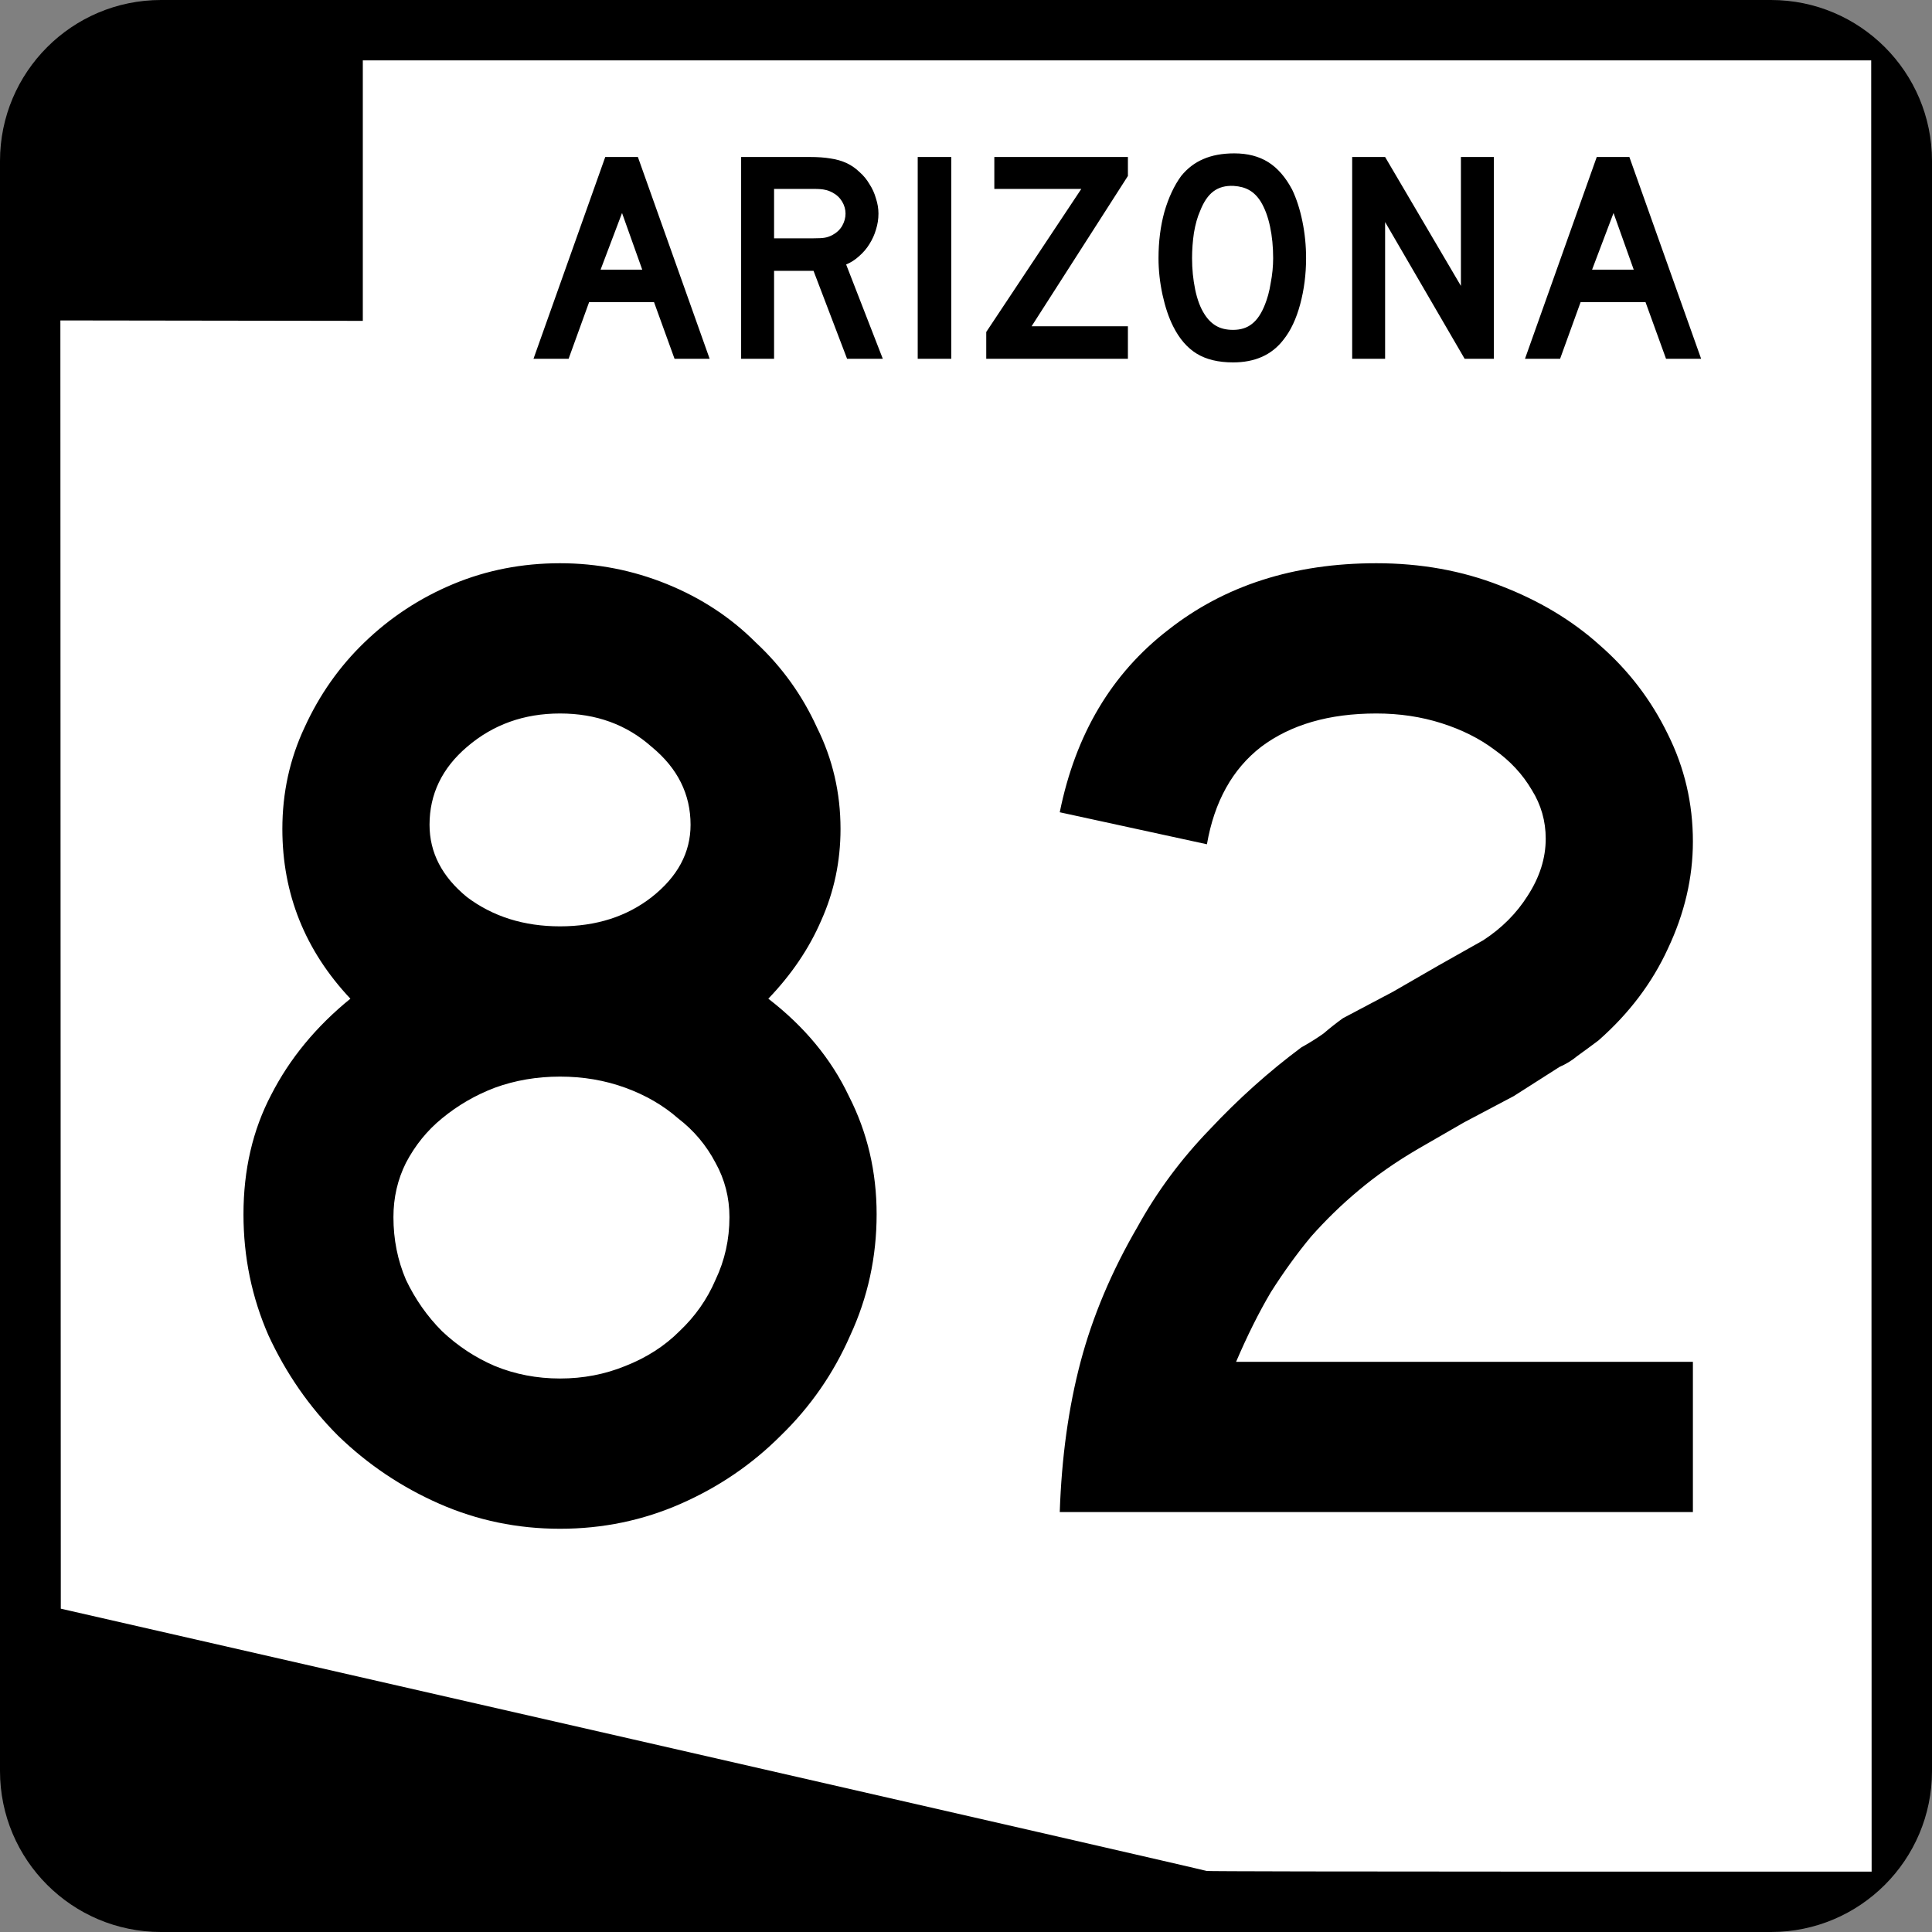
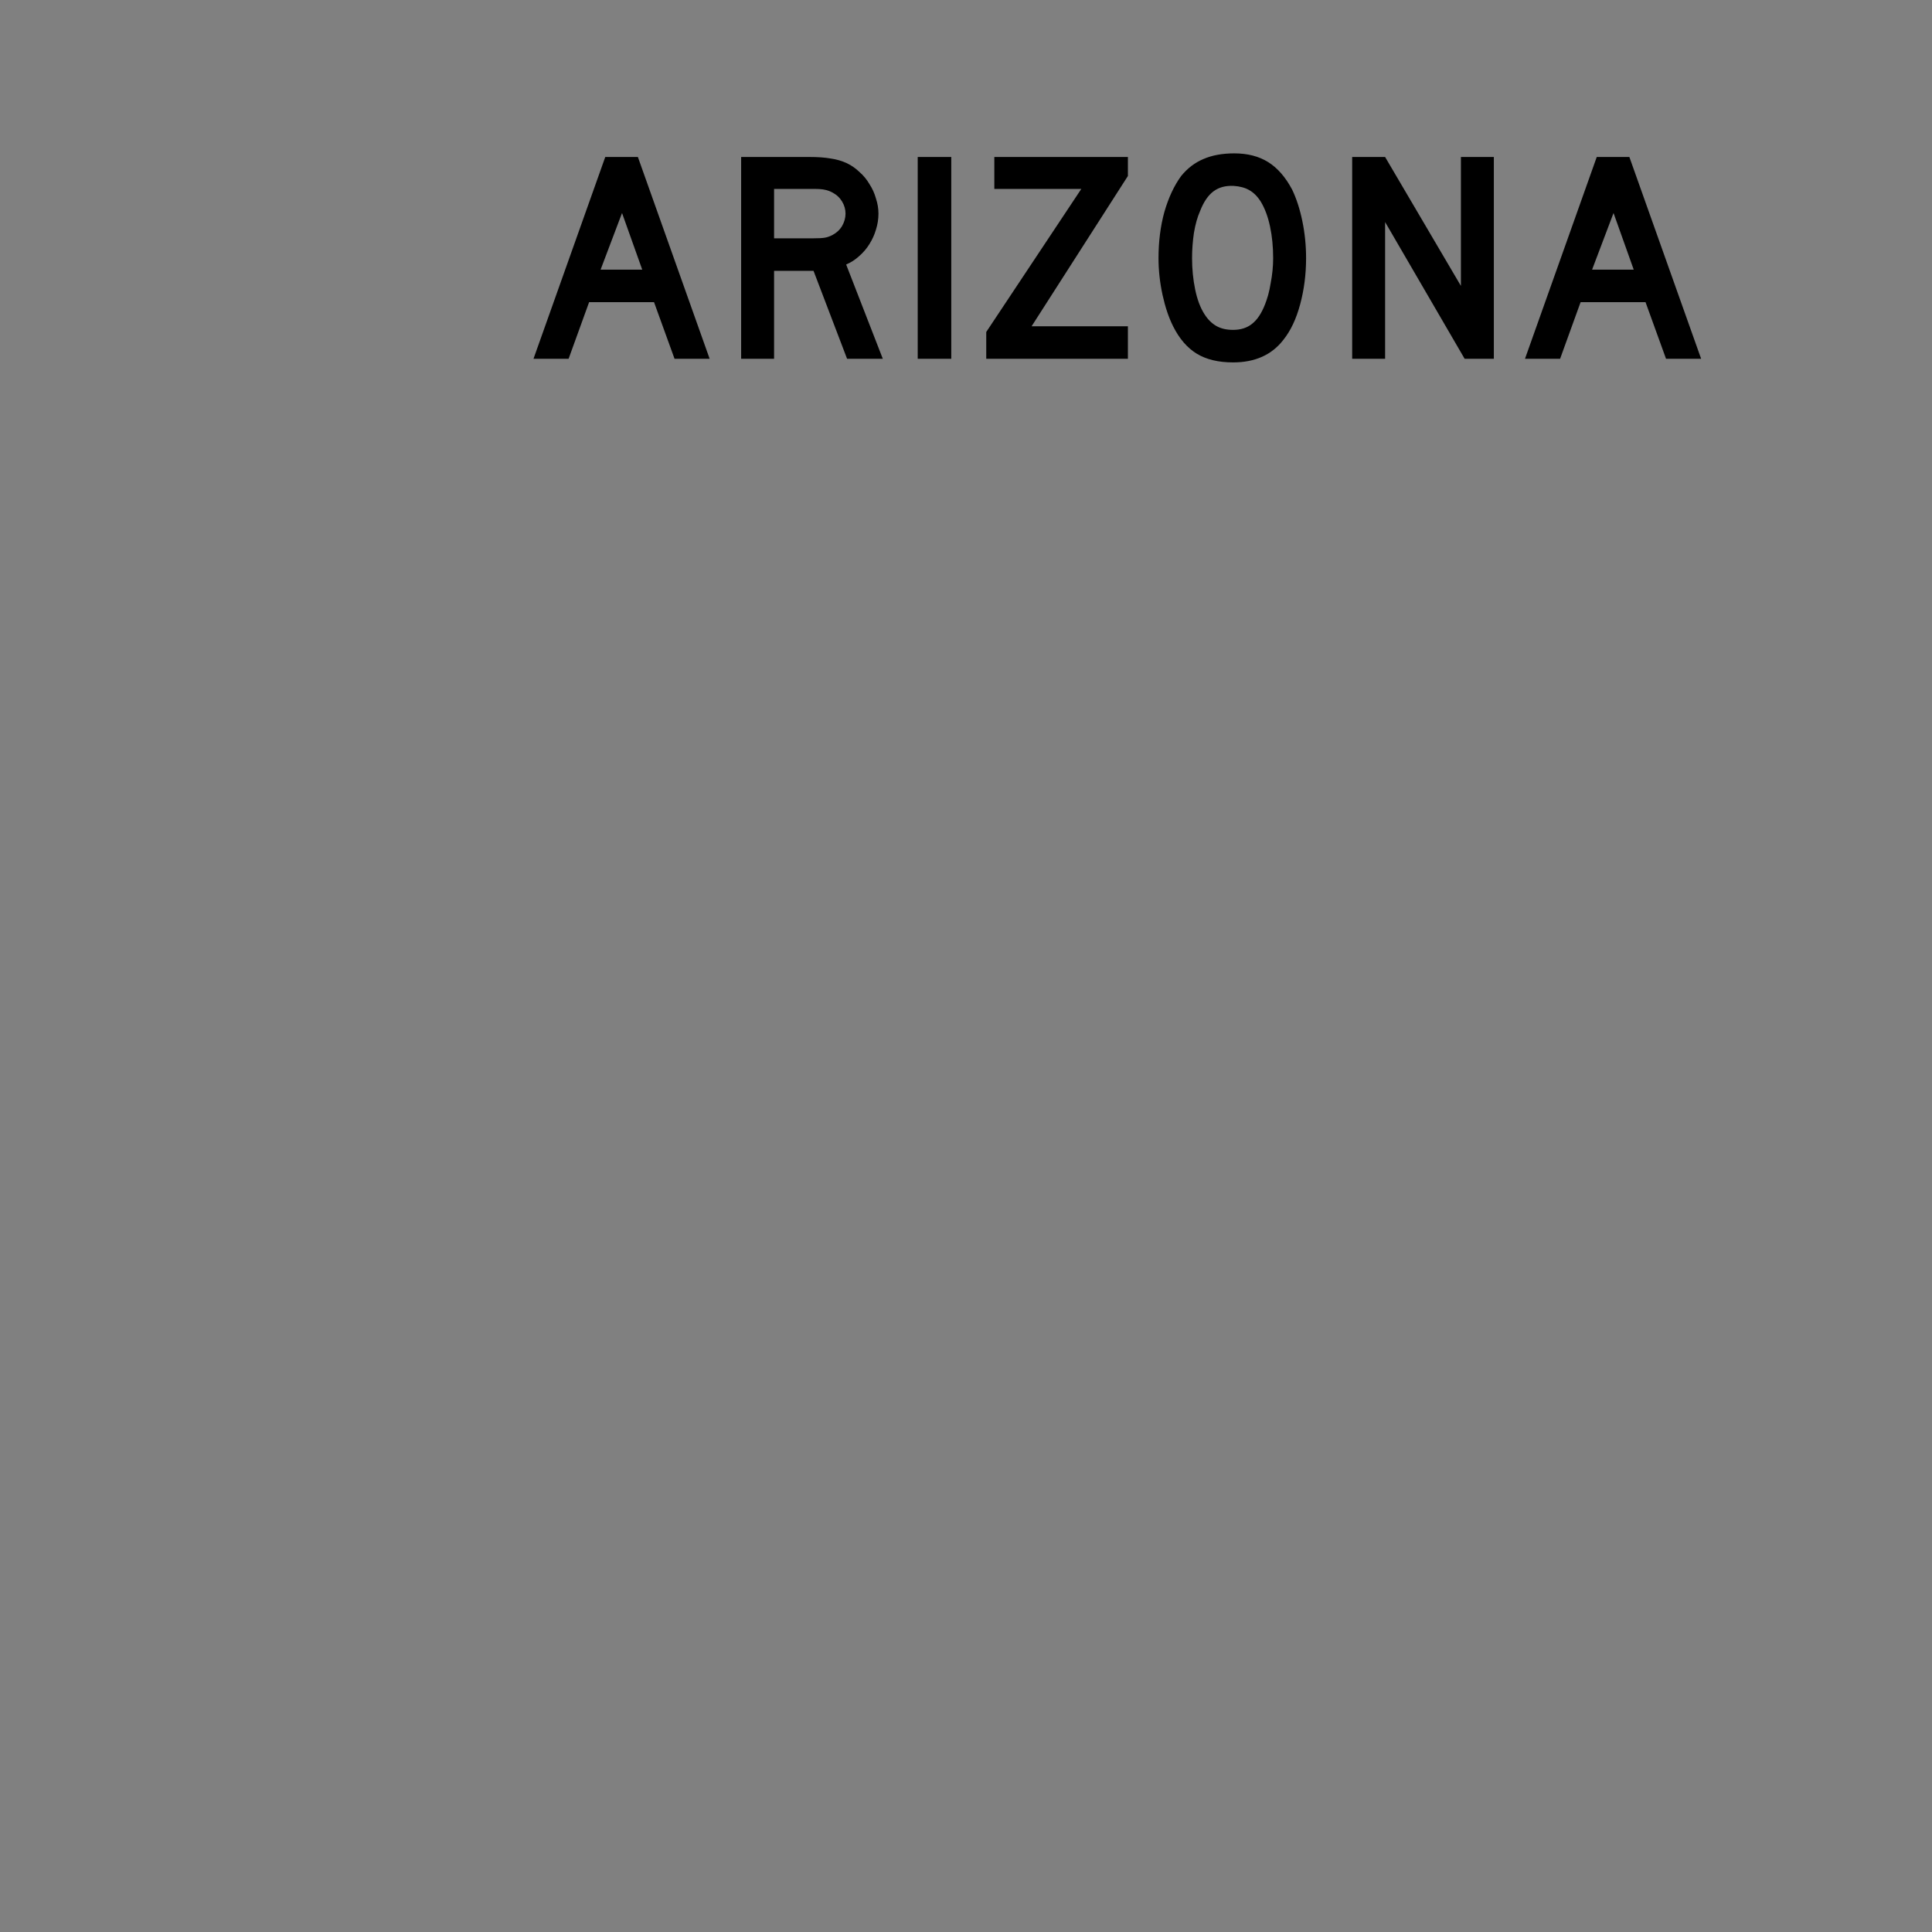
<svg xmlns="http://www.w3.org/2000/svg" xmlns:ns1="http://inkscape.sourceforge.net/DTD/sodipodi-0.dtd" xmlns:ns2="http://www.inkscape.org/namespaces/inkscape" width="600" height="600" id="svg2" ns1:version="0.32" ns2:version="0.43" version="1.0" ns1:docbase="C:\Documents and Settings\ltljltlj\Desktop\State Route Shields\Arizona" ns1:docname="Arizona 82.svg">
  <rect width="100%" height="100%" fill="#808080" stroke="none" />
  <defs id="defs4" />
  <ns1:namedview id="base" pagecolor="#ffffff" bordercolor="#666666" borderopacity="1.0" ns2:pageopacity="0.0" ns2:pageshadow="2" ns2:zoom="1.325" ns2:cx="300" ns2:cy="300" ns2:document-units="px" ns2:current-layer="layer1" ns2:window-width="909" ns2:window-height="962" ns2:window-x="88" ns2:window-y="28" />
  <g ns2:label="Layer 1" ns2:groupmode="layer" id="layer1">
-     <path id="path5" d="M 0,50 C 0,22.386 22.385,0 50,0 L 550,0 C 577.614,0 600,22.386 600,50 L 600,550 C 600,577.615 577.614,600 550,600 L 50,600 C 22.385,600 0,577.615 0,550 L 0,50 L 0,50 z " />
-     <path d="" id="path7" />
-     <path style="fill:none;stroke:#000000;stroke-opacity:1" d="M 374.598,580.546 C 374.55,580.434 294.607,562.093 196.946,539.789 L 19.38,499.236 L 19.315,299.553 L 19.25,99.87 L 66.128,99.937 L 113.007,100.003 L 113.007,59.626 L 113.007,19.25 L 346.813,19.25 L 580.62,19.25 L 580.685,300 L 580.75,580.75 L 477.717,580.75 C 421.049,580.75 374.646,580.658 374.598,580.546 z " id="path3281" />
-     <path style="fill:#ffffff;fill-opacity:1;stroke:none;stroke-opacity:1" d="M 374.731,581.046 C 374.683,580.933 294.597,562.56 196.762,540.216 L 18.881,499.59 L 18.815,299.552 L 18.75,99.514 L 65.712,99.58 L 112.674,99.647 L 112.674,59.198 L 112.674,18.75 L 346.896,18.75 L 581.119,18.75 L 581.185,300 L 581.25,581.25 L 478.034,581.25 C 421.265,581.25 374.779,581.158 374.731,581.046 z " id="path4166" />
    <path transform="scale(1.016,0.985)" style="font-size:94.964px;font-style:normal;font-variant:normal;font-weight:normal;font-stretch:normal;text-align:center;line-height:100%;writing-mode:lr-tb;text-anchor:middle;font-family:Roadgeek 2005 Series D" d="M 206.186,113.122 L 199.918,95.268 L 180.071,95.268 L 173.803,113.122 L 163.072,113.122 L 185.009,49.496 L 194.98,49.496 L 216.917,113.122 L 206.186,113.122 M 190.137,67.159 L 183.584,85.012 L 196.309,85.012 L 190.137,67.159 M 258.926,113.122 L 248.67,85.392 L 236.61,85.392 L 236.61,113.122 L 226.543,113.122 L 226.543,49.496 L 247.53,49.496 C 249.999,49.496 252.12,49.654 253.893,49.971 C 255.666,50.224 257.343,50.731 258.926,51.49 C 260.319,52.187 261.585,53.105 262.725,54.244 C 263.928,55.32 264.94,56.587 265.764,58.043 C 266.65,59.436 267.315,60.955 267.758,62.601 C 268.264,64.184 268.517,65.766 268.517,67.349 C 268.517,69.059 268.264,70.736 267.758,72.382 C 267.315,73.965 266.65,75.484 265.764,76.94 C 264.94,78.333 263.896,79.599 262.63,80.739 C 261.427,81.879 260.097,82.765 258.641,83.398 L 269.847,113.122 L 258.926,113.122 M 258.451,67.349 C 258.451,66.02 258.103,64.753 257.407,63.551 C 256.71,62.348 255.729,61.398 254.463,60.702 C 253.64,60.259 252.88,59.974 252.184,59.847 C 251.487,59.657 250.316,59.562 248.67,59.562 L 236.61,59.562 L 236.61,75.136 L 248.67,75.136 C 250.253,75.136 251.392,75.073 252.089,74.946 C 252.848,74.82 253.64,74.535 254.463,74.092 C 255.729,73.395 256.71,72.446 257.407,71.243 C 258.103,69.976 258.451,68.679 258.451,67.349 M 280.517,113.122 L 280.517,49.496 L 290.773,49.496 L 290.773,113.122 L 280.517,113.122 M 301.464,113.122 L 301.464,104.67 L 330.523,59.562 L 303.933,59.562 L 303.933,49.496 L 344.767,49.496 L 344.767,55.479 L 315.329,102.866 L 344.767,102.866 L 344.767,113.122 L 301.464,113.122 M 399.228,81.404 C 399.228,86.469 398.626,91.312 397.423,95.933 C 396.22,100.555 394.511,104.29 392.295,107.139 C 388.75,111.887 383.622,114.261 376.911,114.261 C 372.416,114.261 368.713,113.343 365.8,111.507 C 362.888,109.671 360.482,106.791 358.583,102.866 C 357.254,100.143 356.177,96.851 355.354,92.989 C 354.531,89.064 354.12,85.202 354.12,81.404 C 354.12,76.149 354.721,71.274 355.924,66.779 C 357.19,62.284 358.9,58.518 361.052,55.479 C 362.952,53.073 365.199,51.3 367.795,50.161 C 370.454,48.958 373.619,48.356 377.291,48.356 C 381.343,48.356 384.793,49.274 387.642,51.11 C 390.491,52.946 392.928,55.827 394.954,59.752 C 396.284,62.601 397.328,65.925 398.088,69.723 C 398.848,73.522 399.228,77.415 399.228,81.404 M 389.162,81.404 C 389.161,77.795 388.845,74.471 388.212,71.433 C 387.579,68.33 386.629,65.703 385.363,63.551 C 384.35,61.905 383.179,60.702 381.849,59.942 C 380.583,59.182 379,58.739 377.101,58.612 C 374.632,58.486 372.574,59.056 370.928,60.322 C 369.282,61.588 367.921,63.646 366.845,66.494 C 366.022,68.394 365.389,70.705 364.946,73.427 C 364.566,76.086 364.376,78.745 364.376,81.404 C 364.376,84.822 364.692,88.115 365.326,91.28 C 365.959,94.445 366.908,97.041 368.175,99.067 C 369.187,100.713 370.39,101.948 371.783,102.771 C 373.176,103.594 374.885,104.005 376.911,104.005 C 379.254,104.005 381.185,103.372 382.704,102.106 C 384.287,100.84 385.616,98.782 386.692,95.933 C 387.009,95.11 387.326,94.129 387.642,92.989 C 387.959,91.786 388.212,90.552 388.402,89.286 C 388.655,87.956 388.845,86.627 388.972,85.297 C 389.098,83.968 389.161,82.67 389.162,81.404 M 447.695,113.122 L 423.384,70.008 L 423.384,113.122 L 413.318,113.122 L 413.318,49.496 L 423.384,49.496 L 446.555,90.14 L 446.555,49.496 L 456.621,49.496 L 456.621,113.122 L 447.695,113.122 M 509.254,113.122 L 502.986,95.268 L 483.139,95.268 L 476.871,113.122 L 466.14,113.122 L 488.077,49.496 L 498.048,49.496 L 519.984,113.122 L 509.254,113.122 M 493.205,67.159 L 486.652,85.012 L 499.377,85.012 L 493.205,67.159" id="text5049" />
-     <path transform="scale(0.999,1.001)" style="font-size:431.637px;font-style:normal;font-variant:normal;font-weight:normal;font-stretch:normal;text-align:center;line-height:125%;writing-mode:lr-tb;text-anchor:middle;font-family:Roadgeek 2005 Series D" d="M 272.516,376.747 C 272.516,389.984 269.782,402.502 264.315,414.3 C 259.135,426.098 251.941,436.457 242.733,445.377 C 233.813,454.298 223.453,461.348 211.655,466.528 C 199.857,471.707 187.34,474.297 174.103,474.297 C 160.866,474.297 148.349,471.707 136.551,466.528 C 124.752,461.348 114.249,454.298 105.041,445.377 C 96.12,436.457 88.927,426.098 83.459,414.3 C 78.28,402.502 75.69,389.984 75.69,376.747 C 75.69,362.935 78.567,350.561 84.322,339.626 C 90.078,328.404 98.279,318.476 108.926,309.843 C 94.826,294.88 87.776,277.327 87.776,257.184 C 87.776,245.961 90.078,235.458 94.682,225.674 C 99.286,215.603 105.473,206.826 113.242,199.344 C 121.299,191.575 130.508,185.532 140.867,181.216 C 151.226,176.899 162.305,174.741 174.103,174.741 C 185.613,174.741 196.692,176.899 207.339,181.216 C 217.986,185.532 227.194,191.575 234.964,199.344 C 243.021,206.826 249.351,215.603 253.956,225.674 C 258.847,235.458 261.293,245.961 261.294,257.184 C 261.293,267.255 259.279,276.751 255.251,285.672 C 251.51,294.305 246.042,302.362 238.848,309.843 C 250.071,318.476 258.416,328.548 263.883,340.058 C 269.638,351.281 272.516,363.51 272.516,376.747 M 214.677,255.889 C 214.677,246.393 210.648,238.336 202.591,231.717 C 194.821,224.811 185.325,221.358 174.103,221.358 C 162.88,221.358 153.24,224.811 145.183,231.717 C 137.414,238.336 133.529,246.393 133.529,255.889 C 133.529,264.522 137.414,272.003 145.183,278.334 C 153.24,284.377 162.88,287.398 174.103,287.398 C 185.325,287.398 194.821,284.377 202.591,278.334 C 210.648,272.003 214.677,264.522 214.677,255.889 M 226.763,377.61 C 226.762,371.568 225.324,365.956 222.446,360.777 C 219.569,355.309 215.684,350.705 210.792,346.964 C 206.188,342.936 200.72,339.77 194.39,337.468 C 188.059,335.166 181.297,334.015 174.103,334.015 C 166.909,334.015 160.147,335.166 153.816,337.468 C 147.773,339.77 142.306,342.936 137.414,346.964 C 132.81,350.705 129.069,355.309 126.191,360.777 C 123.601,365.956 122.306,371.568 122.307,377.61 C 122.306,384.517 123.601,390.991 126.191,397.034 C 129.069,403.077 132.81,408.401 137.414,413.005 C 142.306,417.609 147.773,421.206 153.816,423.796 C 160.147,426.385 166.909,427.68 174.103,427.68 C 181.297,427.68 188.059,426.385 194.39,423.796 C 201.008,421.206 206.619,417.609 211.224,413.005 C 216.115,408.401 219.856,403.077 222.446,397.034 C 225.324,390.991 226.762,384.517 226.763,377.61 M 329.445,469.117 C 330.021,452.14 332.179,436.601 335.92,422.501 C 339.66,408.401 345.559,394.444 353.617,380.632 C 359.66,369.697 367.141,359.626 376.062,350.417 C 384.982,340.921 394.478,332.433 404.55,324.951 C 407.14,323.512 409.442,322.073 411.456,320.634 C 413.47,318.908 415.485,317.325 417.499,315.886 L 433.038,307.685 L 447.282,299.484 L 461.094,291.715 C 466.849,287.974 471.453,283.37 474.907,277.902 C 478.647,272.147 480.518,266.248 480.518,260.205 C 480.518,254.738 479.079,249.702 476.202,245.098 C 473.324,240.206 469.439,236.034 464.547,232.58 C 459.943,229.127 454.476,226.394 448.145,224.379 C 441.814,222.365 435.052,221.358 427.858,221.358 C 413.183,221.358 401.241,224.811 392.032,231.717 C 383.112,238.623 377.501,248.695 375.199,261.932 L 329.445,252.004 C 334.337,227.833 345.559,208.984 363.113,195.46 C 380.666,181.647 402.248,174.741 427.858,174.741 C 441.671,174.741 454.476,177.043 466.274,181.647 C 478.36,186.252 488.719,192.438 497.352,200.208 C 506.272,207.977 513.322,217.186 518.502,227.832 C 523.681,238.192 526.271,249.271 526.271,261.068 C 526.271,272.291 523.681,283.37 518.502,294.304 C 513.61,304.952 506.416,314.448 496.92,322.792 C 494.618,324.519 492.46,326.102 490.446,327.54 C 488.719,328.979 486.848,330.13 484.834,330.994 L 470.59,340.058 L 455.051,348.259 L 440.807,356.46 C 433.901,360.489 427.714,364.805 422.247,369.409 C 417.067,373.726 412.175,378.474 407.571,383.653 C 403.255,388.833 399.082,394.588 395.054,400.919 C 391.313,407.25 387.716,414.443 384.263,422.501 L 526.271,422.501 L 526.271,469.117 L 329.445,469.117" id="text1343" />
  </g>
</svg>